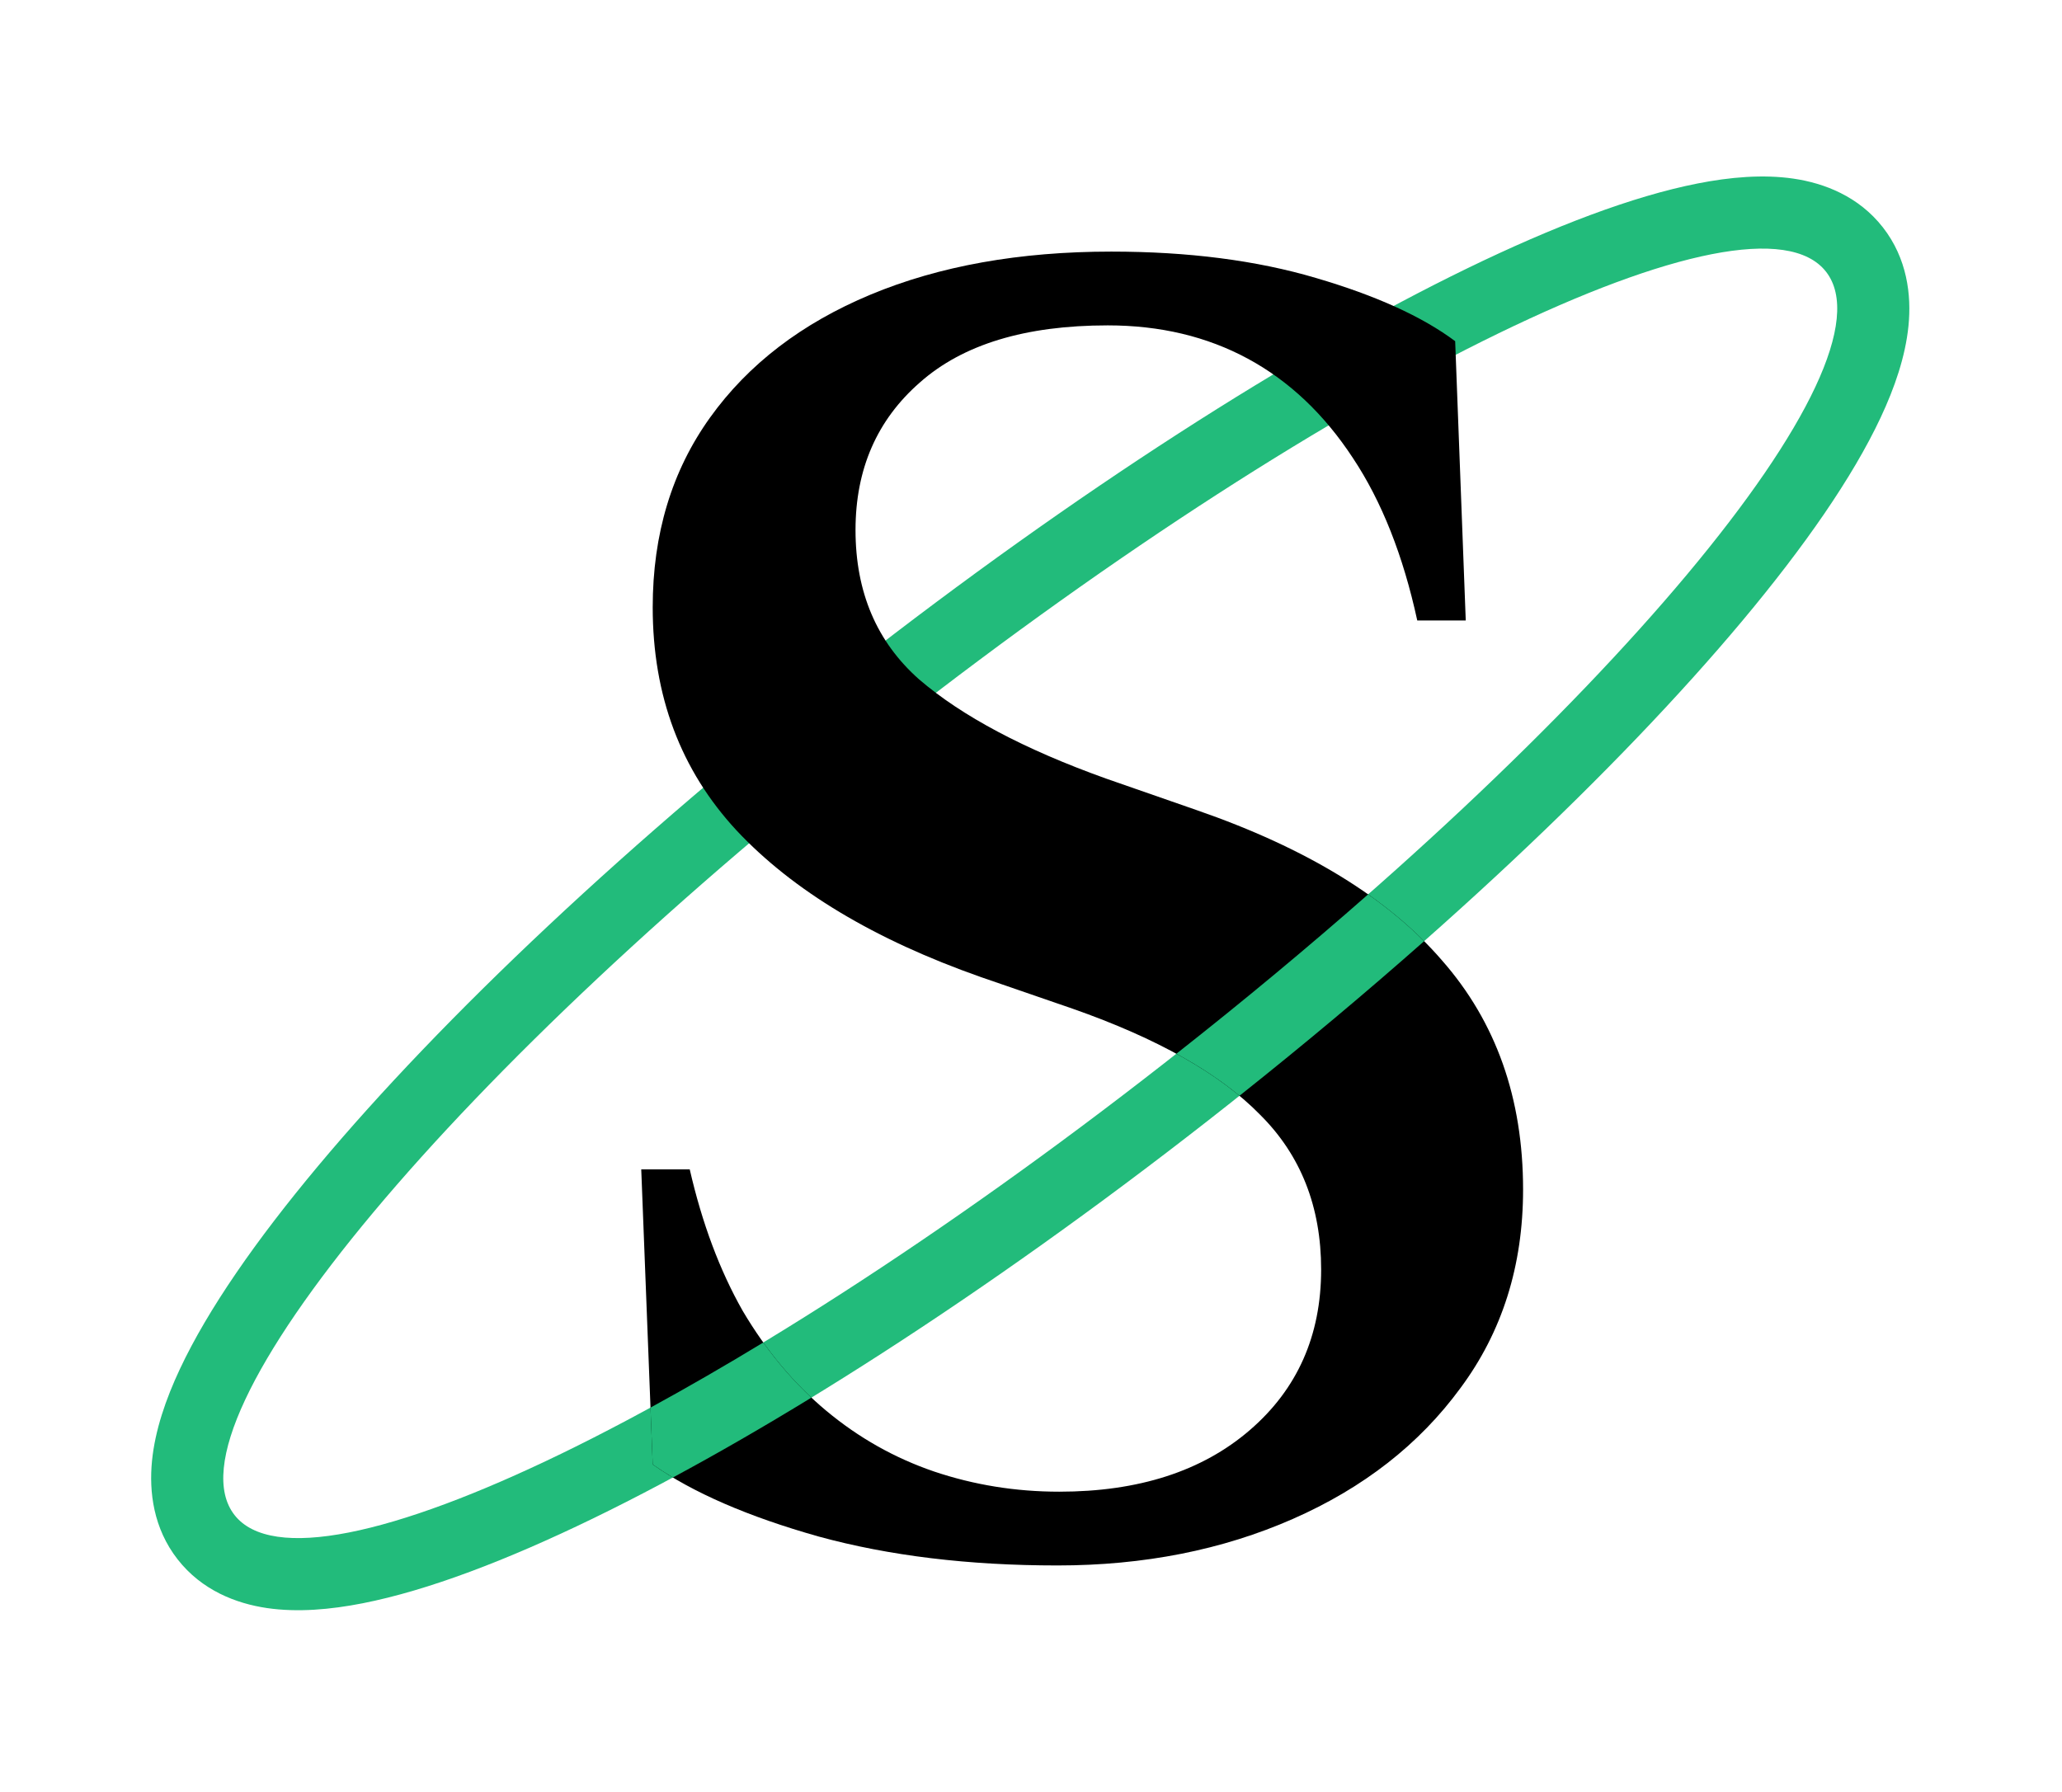
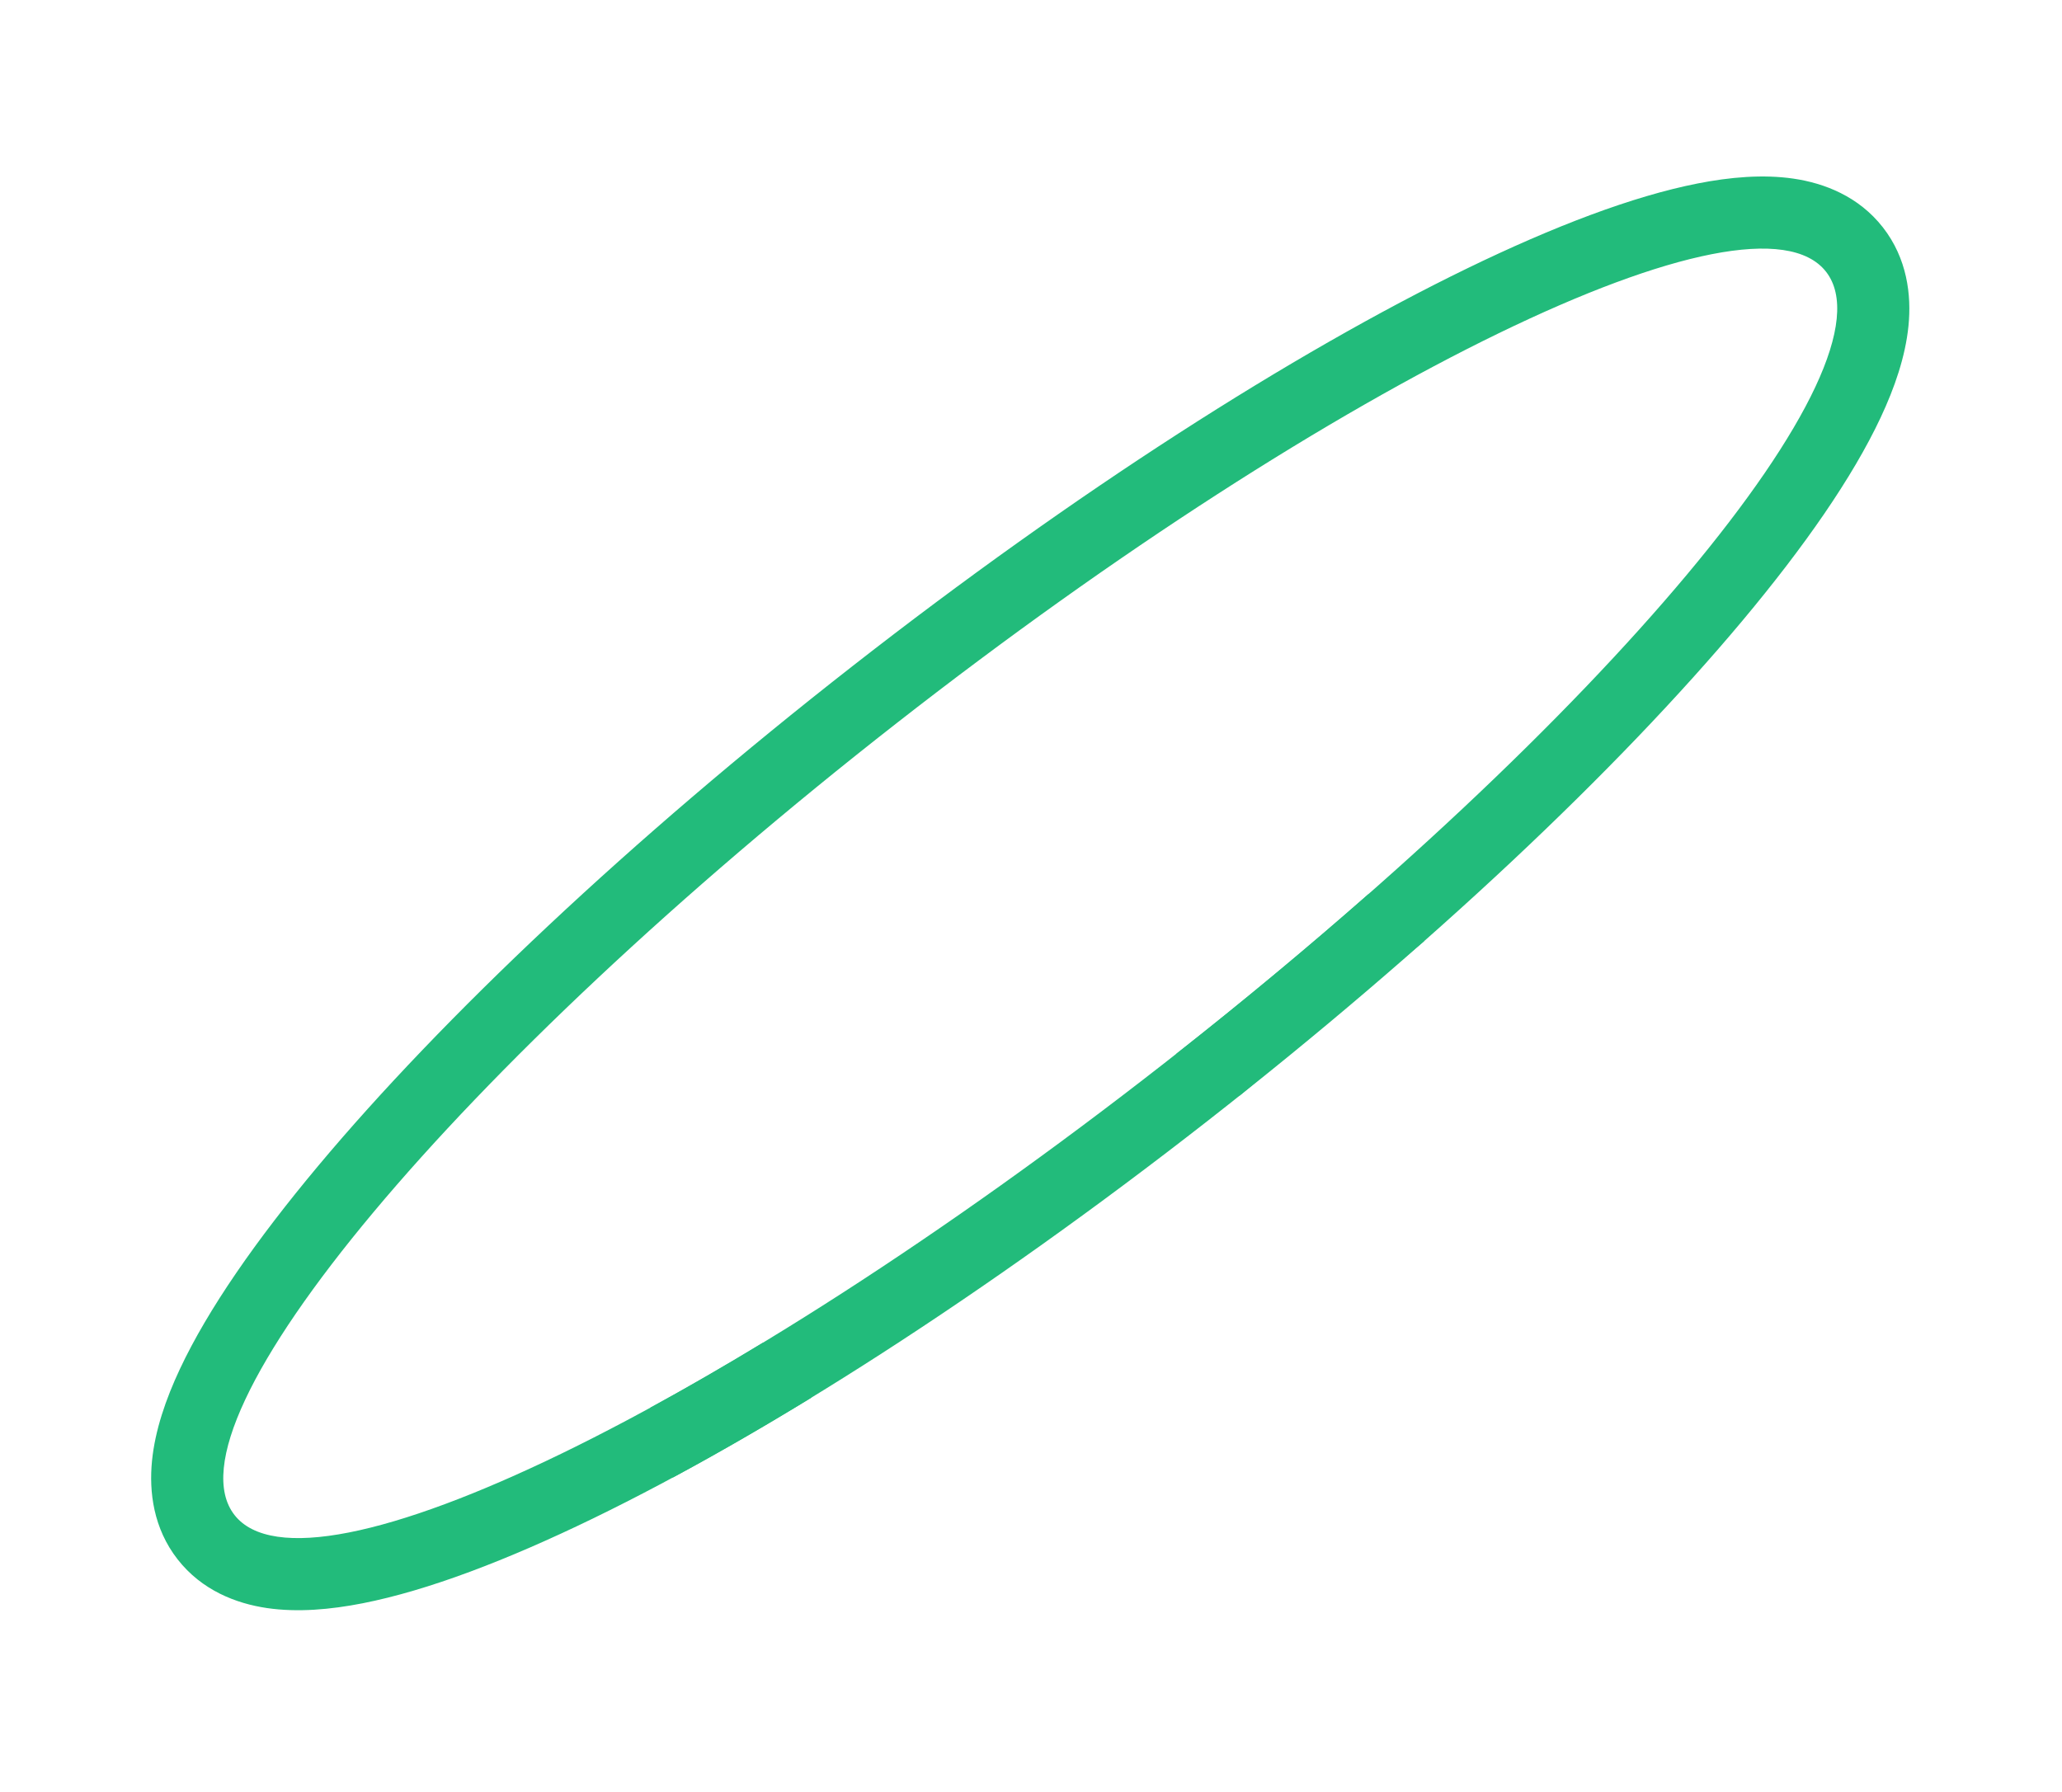
<svg xmlns="http://www.w3.org/2000/svg" width="168" height="146" viewBox="0 0 168 146" fill="none">
  <path fill-rule="evenodd" clip-rule="evenodd" d="M141.968 50.573C131.862 62.656 116.541 77.157 98.412 91.321C80.283 105.485 62.506 116.844 48.336 123.726C41.296 127.145 34.857 129.603 29.559 130.645C26.919 131.165 24.238 131.4 21.758 131.038C19.244 130.67 16.447 129.597 14.473 127.07C12.498 124.543 12.134 121.57 12.385 119.041C12.633 116.547 13.511 114.002 14.653 111.567C16.947 106.679 20.889 101.025 25.91 95.021C36.015 82.938 51.337 68.437 69.466 54.273C87.595 40.109 105.372 28.75 119.541 21.869C126.582 18.449 133.021 15.991 138.319 14.949C140.958 14.43 143.64 14.194 146.12 14.556C148.634 14.924 151.43 15.997 153.405 18.524C155.379 21.052 155.744 24.024 155.492 26.553C155.244 29.047 154.367 31.592 153.224 34.027C150.931 38.916 146.989 44.569 141.968 50.573ZM94.793 86.69C130.601 58.715 154.769 29.815 148.774 22.142C142.779 14.469 108.892 30.928 73.084 58.904C37.277 86.88 13.109 115.779 19.104 123.452C25.099 131.125 58.986 114.666 94.793 86.69Z" fill="#22BB7B" />
-   <path d="M86.156 127.565C93.197 127.565 99.592 126.301 105.339 123.772C111.087 121.244 115.638 117.689 118.99 113.109C122.391 108.529 124.092 103.137 124.092 96.935C124.092 89.492 121.888 83.266 117.482 78.256C113.123 73.199 106.465 69.12 97.508 66.018L90.108 63.442C83.45 61.056 78.373 58.361 74.876 55.355C71.428 52.301 69.703 48.246 69.703 43.188C69.703 38.227 71.452 34.219 74.948 31.165C78.445 28.064 83.546 26.514 90.252 26.514C94.514 26.514 98.322 27.42 101.675 29.233C105.028 31.046 107.878 33.742 110.225 37.32C112.572 40.851 114.32 45.264 115.47 50.56H119.421L118.559 27.802C115.877 25.798 112.093 24.08 107.208 22.649C102.37 21.218 96.814 20.502 90.539 20.502C83.067 20.502 76.529 21.671 70.925 24.009C65.321 26.347 60.962 29.686 57.849 34.028C54.735 38.37 53.179 43.523 53.179 49.486C53.179 56.691 55.454 62.75 60.004 67.664C64.602 72.579 71.236 76.562 79.906 79.616L87.378 82.192C94.323 84.626 99.424 87.512 102.681 90.852C105.986 94.144 107.639 98.343 107.639 103.448C107.639 108.839 105.699 113.204 101.819 116.544C97.939 119.884 92.766 121.554 86.3 121.554C82.756 121.554 79.355 121.005 76.098 119.908C72.889 118.811 69.967 117.164 67.332 114.97C64.698 112.775 62.423 110.056 60.507 106.811C58.639 103.519 57.202 99.678 56.196 95.289H52.245L53.179 119.335C56.436 121.625 60.938 123.582 66.686 125.204C72.434 126.778 78.924 127.565 86.156 127.565Z" fill="black" />
-   <path fill-rule="evenodd" clip-rule="evenodd" d="M116.03 76.693C114.686 75.347 113.166 74.076 111.468 72.88C106.59 77.171 101.359 81.527 95.844 85.867C97.821 86.944 99.535 88.086 100.986 89.292C106.279 85.087 111.314 80.863 116.03 76.693ZM66.109 113.889C62.199 116.283 58.422 118.46 54.821 120.399C54.242 120.053 53.695 119.698 53.178 119.335L52.998 114.702C55.945 113.094 59.017 111.321 62.188 109.396C63.381 111.06 64.688 112.558 66.109 113.889Z" fill="#22BB7B" />
+   <path fill-rule="evenodd" clip-rule="evenodd" d="M116.03 76.693C114.686 75.347 113.166 74.076 111.468 72.88C106.59 77.171 101.359 81.527 95.844 85.867C97.821 86.944 99.535 88.086 100.986 89.292ZM66.109 113.889C62.199 116.283 58.422 118.46 54.821 120.399C54.242 120.053 53.695 119.698 53.178 119.335L52.998 114.702C55.945 113.094 59.017 111.321 62.188 109.396C63.381 111.06 64.688 112.558 66.109 113.889Z" fill="#22BB7B" />
</svg>